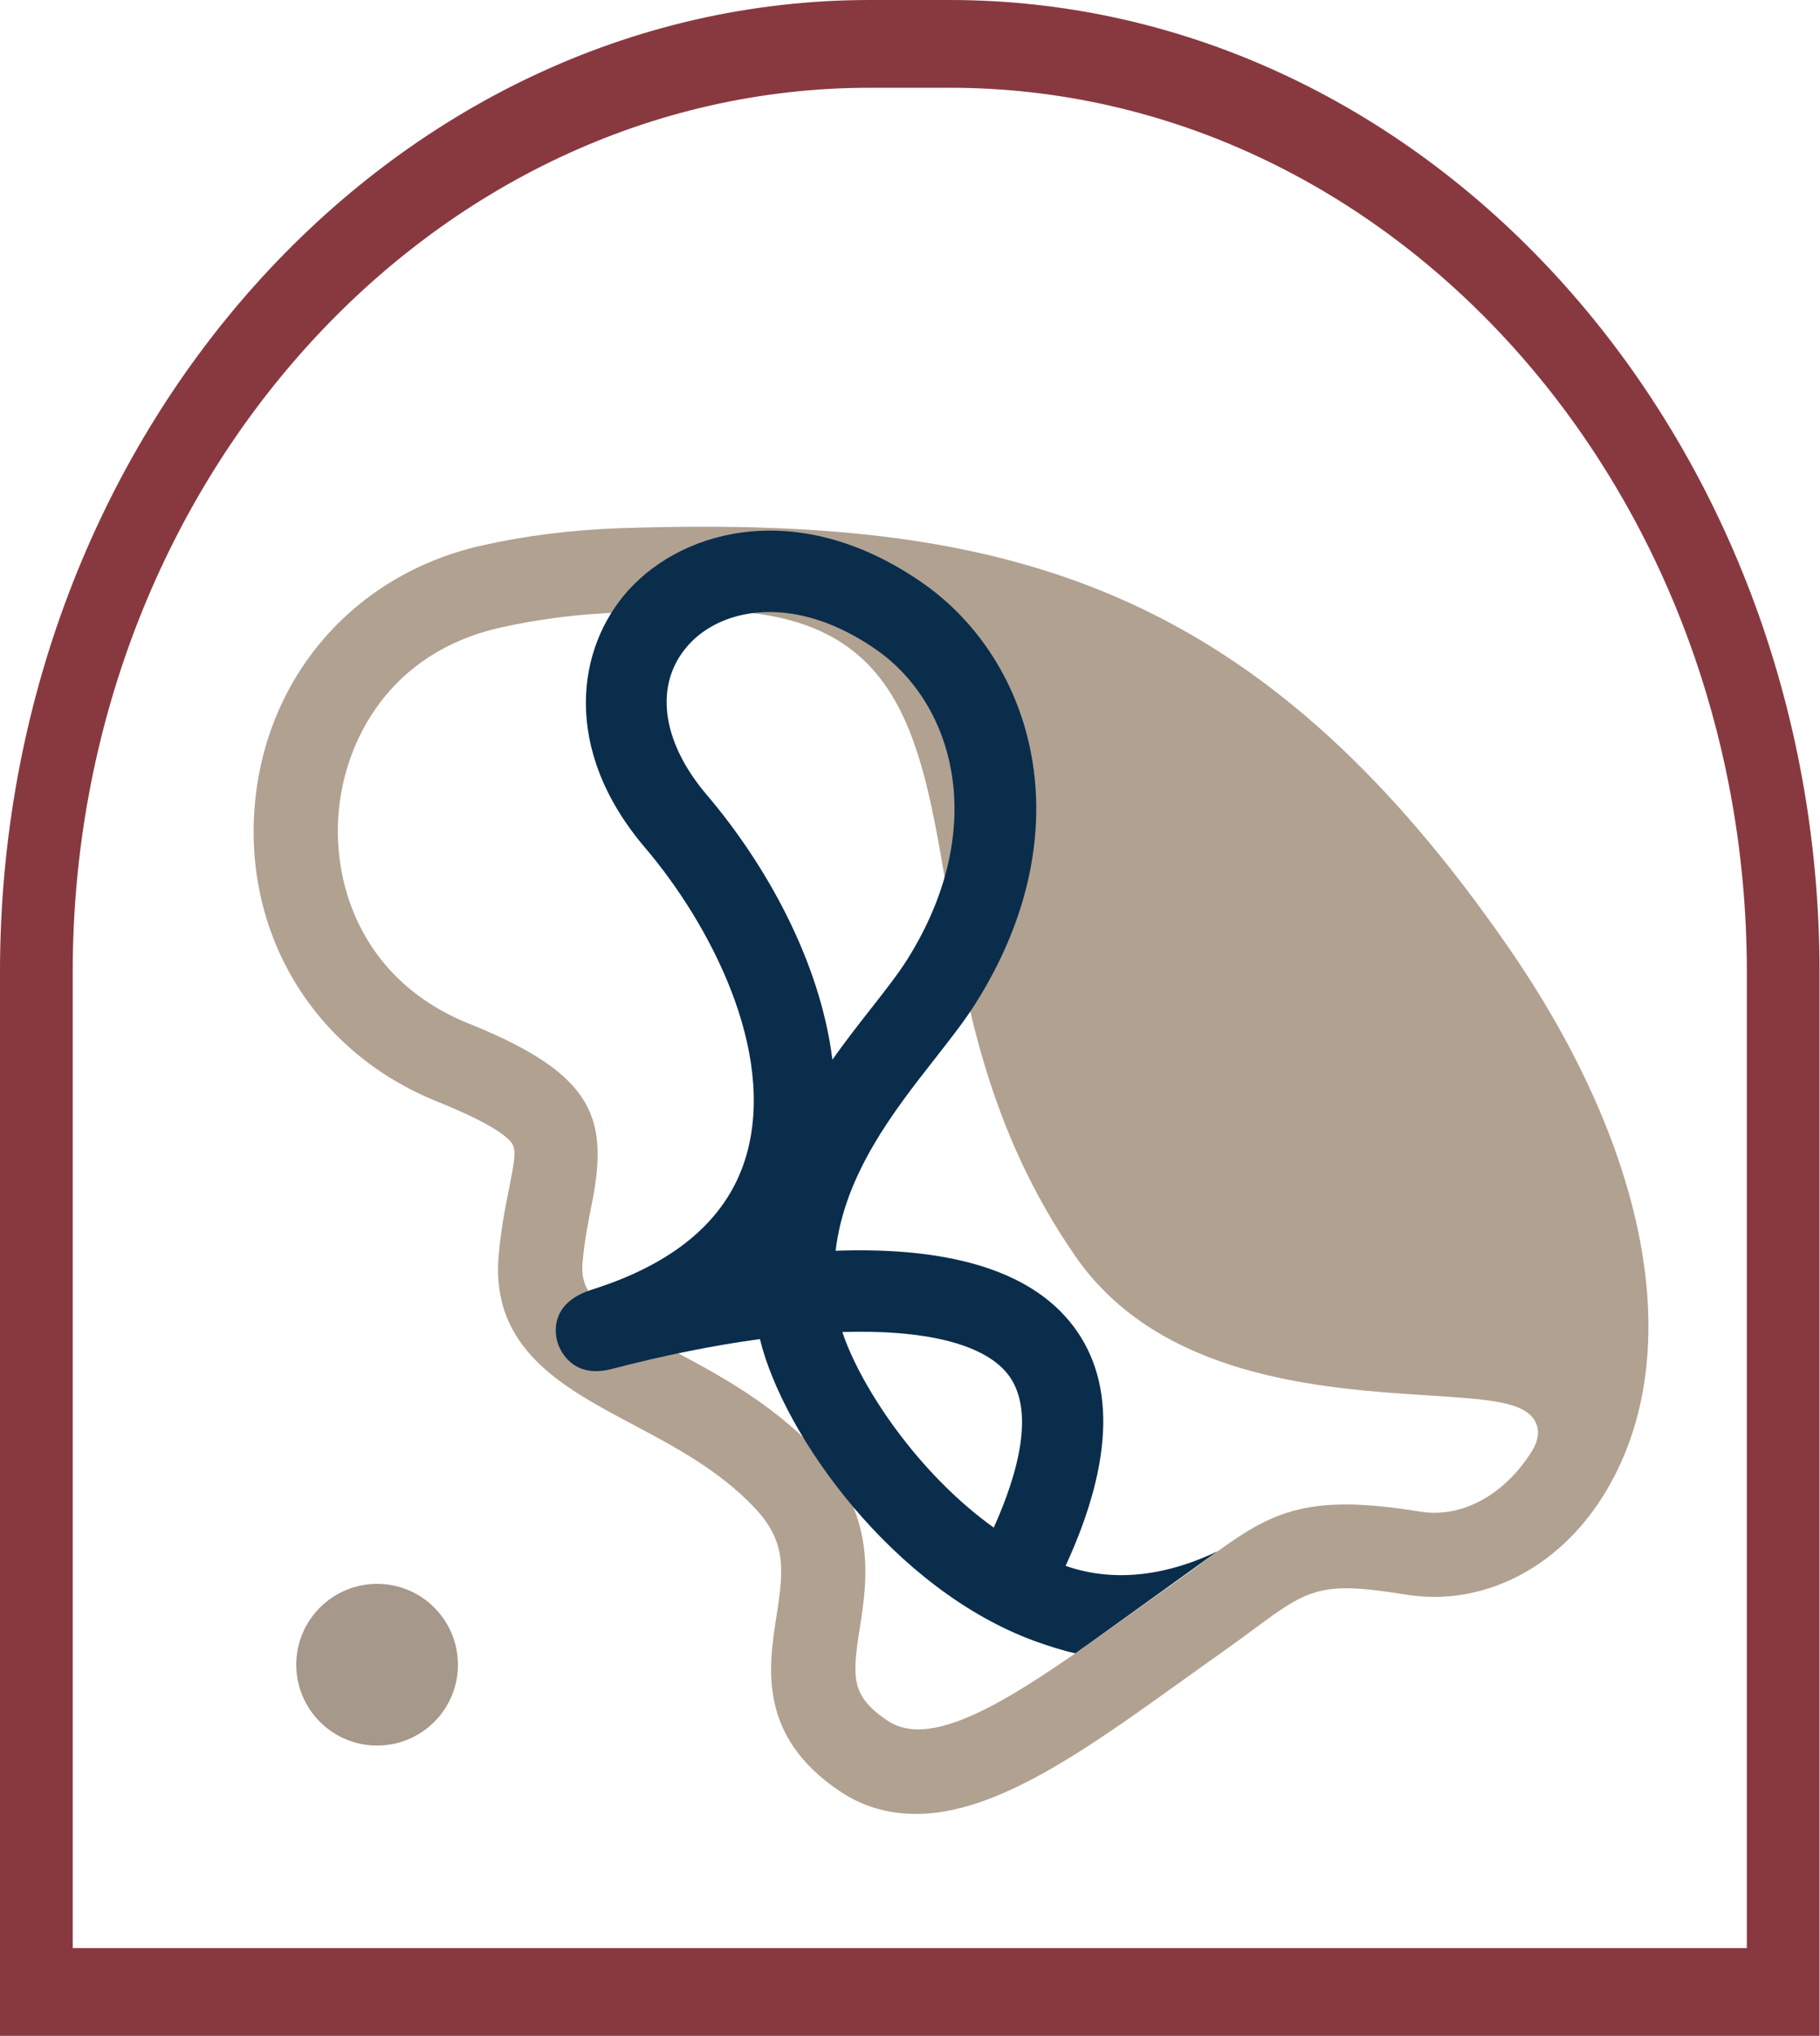
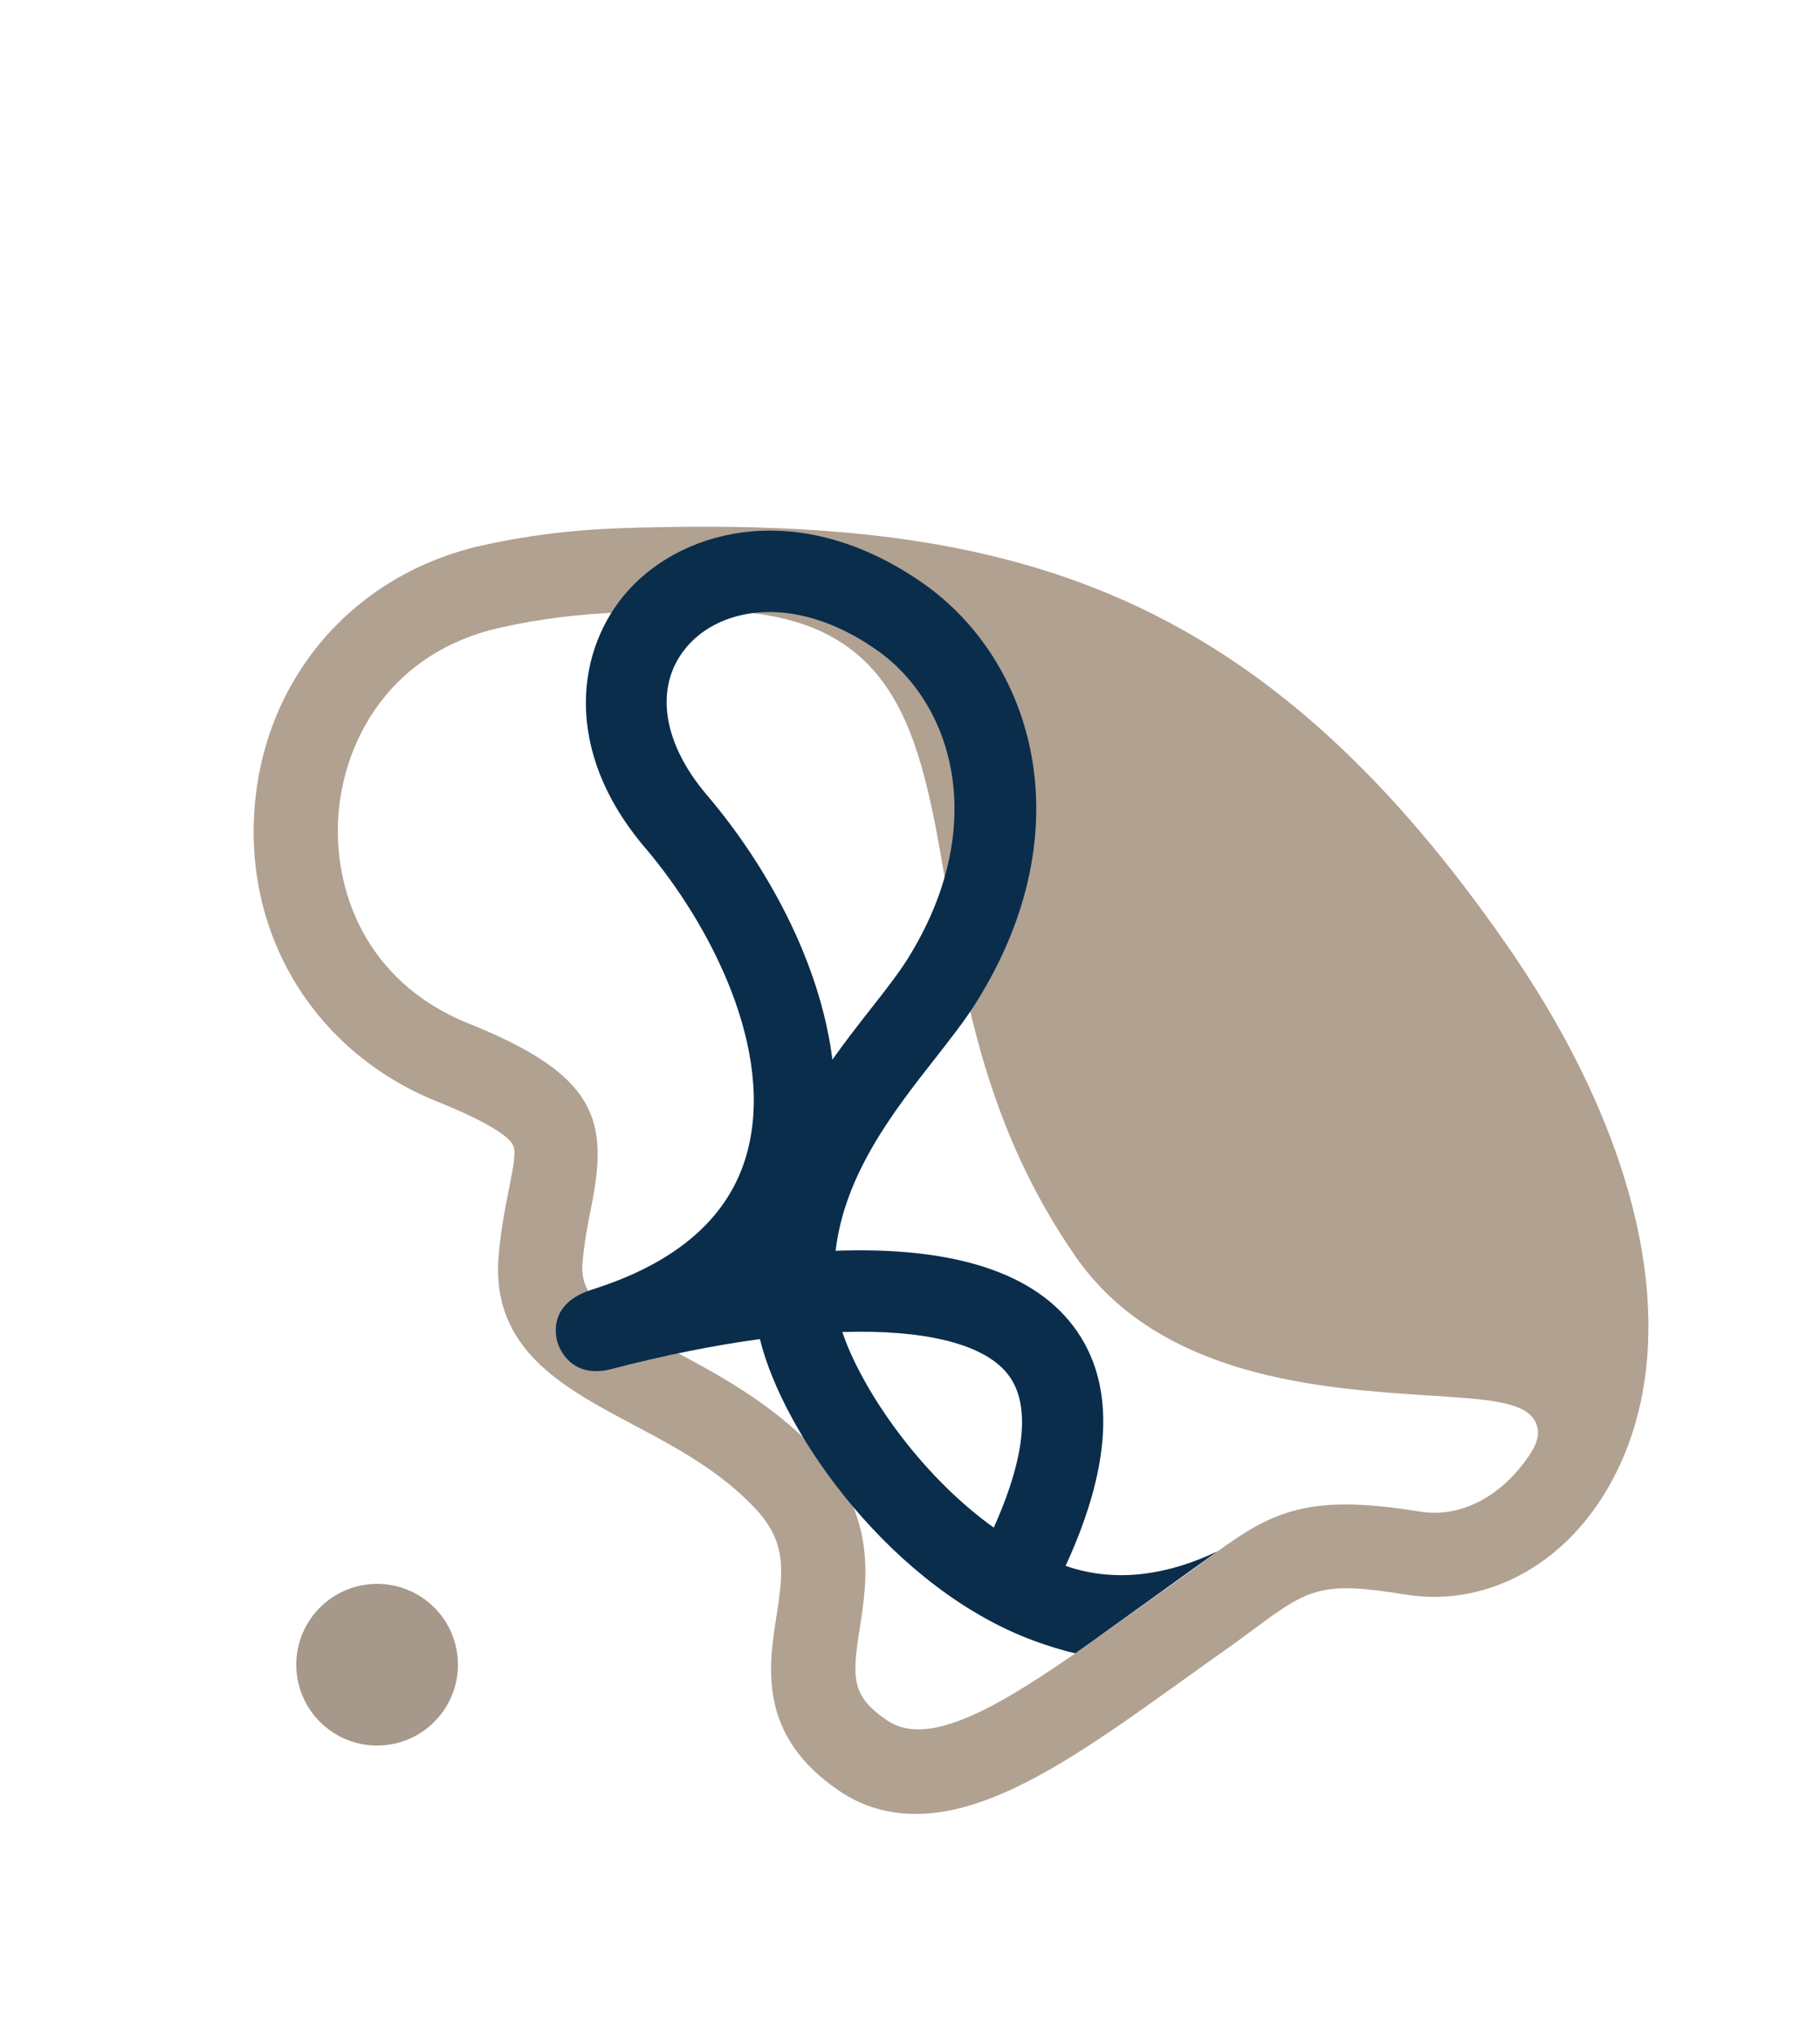
<svg xmlns="http://www.w3.org/2000/svg" width="100%" height="100%" viewBox="0 0 3040 3400" version="1.1" xml:space="preserve" style="fill-rule:evenodd;clip-rule:evenodd;stroke-linejoin:round;stroke-miterlimit:2;">
-   <path d="M121.459,1623.37c0,-814.291 597.247,-1476.81 1331.34,-1476.81l133.669,-0c734.09,-0 1331.34,662.515 1331.34,1476.81l0,1629.72l-2796.34,-0l0,-1629.72Zm-121.459,1776.29l3039.22,0l-0,-1776.29c-0,-895.1 -651.694,-1623.37 -1452.76,-1623.37l-133.669,0c-801.106,0 -1452.8,728.272 -1452.8,1623.37l0,1776.29Z" style="fill:#883940;fill-rule:nonzero;" />
  <path d="M764.897,2779.92c-0,74.544 -60.425,135.009 -135.01,135.009c-74.543,0 -135.009,-60.466 -135.009,-135.009c0,-74.544 60.466,-135.01 135.009,-135.01c74.585,0 135.01,60.466 135.01,135.01" style="fill:#a6988a;fill-rule:nonzero;" />
  <path d="M2558.02,2424.56c-45.941,72.713 -117.513,111.288 -186.566,99.61c-195.312,-31.738 -250.934,2.115 -358.234,81.584c-14.691,10.822 -30.763,22.744 -48.991,35.603c-20.672,14.609 -40.975,29.134 -60.912,43.416l-11.475,8.222c-143.841,103.187 -271.688,194.903 -358.075,194.903c-19.203,-0 -36.375,-4.557 -51.269,-14.525c-60.831,-40.894 -59.447,-71.372 -46.55,-153.444c12.616,-80.444 29.869,-190.591 -74.95,-300.331c-74.584,-78.166 -165.284,-126.303 -238.119,-165.041c-112.672,-59.815 -154.703,-87.809 -149.903,-145.262c3.134,-36.947 9.441,-68.319 14.975,-95.988c28.931,-143.962 7.406,-217.815 -200.562,-302.287l-4.882,-1.953c-175.253,-70.76 -227.009,-227.582 -217.04,-350.71c9.928,-122.722 85.978,-268.675 269.612,-310.14c64.616,-14.607 133.828,-23.275 205.769,-25.675c49.641,-1.71 97.575,-2.644 144.044,-2.644c317.178,-0 351.887,203.856 395.831,461.953c32.228,189.494 68.809,404.256 215.578,616.05c140.95,203.45 411.866,220.906 591.144,232.462c99.775,6.388 159.994,10.294 177.125,43.903c7.487,14.651 5.291,31.535 -6.55,50.294m-39.878,-844.684c-393.553,-567.953 -785.725,-700.278 -1343.63,-700.278c-45.044,-0 -91.144,0.853 -138.466,2.44c-80.447,2.729 -158.491,12.494 -231.934,29.054c-212.525,48.015 -361.166,219.115 -378.744,435.912c-17.578,217.328 101.928,410.606 304.525,492.35l6.997,2.85c65.634,26.653 107.831,50.822 118.897,68.034l2.525,5.9c2.806,10.944 -0.122,29.46 -8.182,69.538c-5.981,29.747 -13.425,66.734 -17.25,111.859c-13.022,155.313 107.382,219.238 223.754,281.047c70.637,37.475 143.678,76.253 202.718,138.06c54.241,56.803 49.925,103.637 37.719,181.559c-13.469,85.734 -31.494,200.847 105.712,293.009c37.885,25.472 79.713,37.844 127.81,37.844l0.244,0c133.665,0 283.853,-107.709 442.831,-221.722c23.437,-16.887 47.322,-33.975 71.653,-51.106c19.206,-13.631 36.094,-26.122 51.516,-37.556c90.128,-66.857 111.49,-78.535 252.034,-55.747c126.056,20.14 251.628,-42.319 327.962,-163.372c142.863,-226.356 83.575,-570.147 -158.693,-919.675" style="fill:#b1a191;fill-rule:nonzero;" />
  <path d="M1659.9,2550.99c-127.156,-91.022 -222.656,-235.594 -252.928,-326.66c135.293,-4.109 233.562,18.76 274.7,68.319c49.925,60.262 17.659,170.697 -21.772,258.341m-479.369,-1223.63c-77.025,-90.493 -88.541,-186.606 -30.069,-250.937c38.207,-42.031 106.607,-66.447 188.882,-48.338c39.021,8.544 81.178,26.732 124.675,57.088c130.128,90.9 189.372,297.972 50.943,517.781c-14.728,23.356 -36.784,51.553 -60.14,81.341c-20.06,25.553 -42.316,53.953 -64.453,85.203c-20.588,-165.119 -111.816,-326.985 -209.838,-442.138m615.56,1433.51c0.203,0.04 28.403,-20.266 28.606,-20.222l208.74,-150.066c-78.206,37.678 -167.481,54.363 -253.54,24.25c81.747,-177.531 83.862,-315.022 6.225,-408.69c-80.363,-97.047 -231.363,-123.25 -390.381,-117.472c15.137,-128.46 97.168,-233.075 165.812,-320.678c25.594,-32.635 49.766,-63.478 68.238,-92.775c183.634,-291.625 94.687,-573.528 -88.094,-701.213c-202.272,-141.356 -396.607,-93.344 -491.619,11.15c-87.116,95.825 -112.547,266.031 27.141,430.135c108.968,128.05 218.831,339.153 169.84,512.693c-29.215,103.313 -113.809,178.469 -251.343,223.269l-8.097,2.644c-69.538,22.584 -60.75,72.794 -56.438,87.647c1.913,6.428 20.51,62.825 90.822,44.475c88.134,-22.991 171.347,-39.594 247.316,-49.847c39.306,161.297 223.59,418.825 460.122,504.64c21.2,7.732 45.612,15.463 66.65,20.06" style="fill:#0a2d4c;fill-rule:nonzero;" />
</svg>